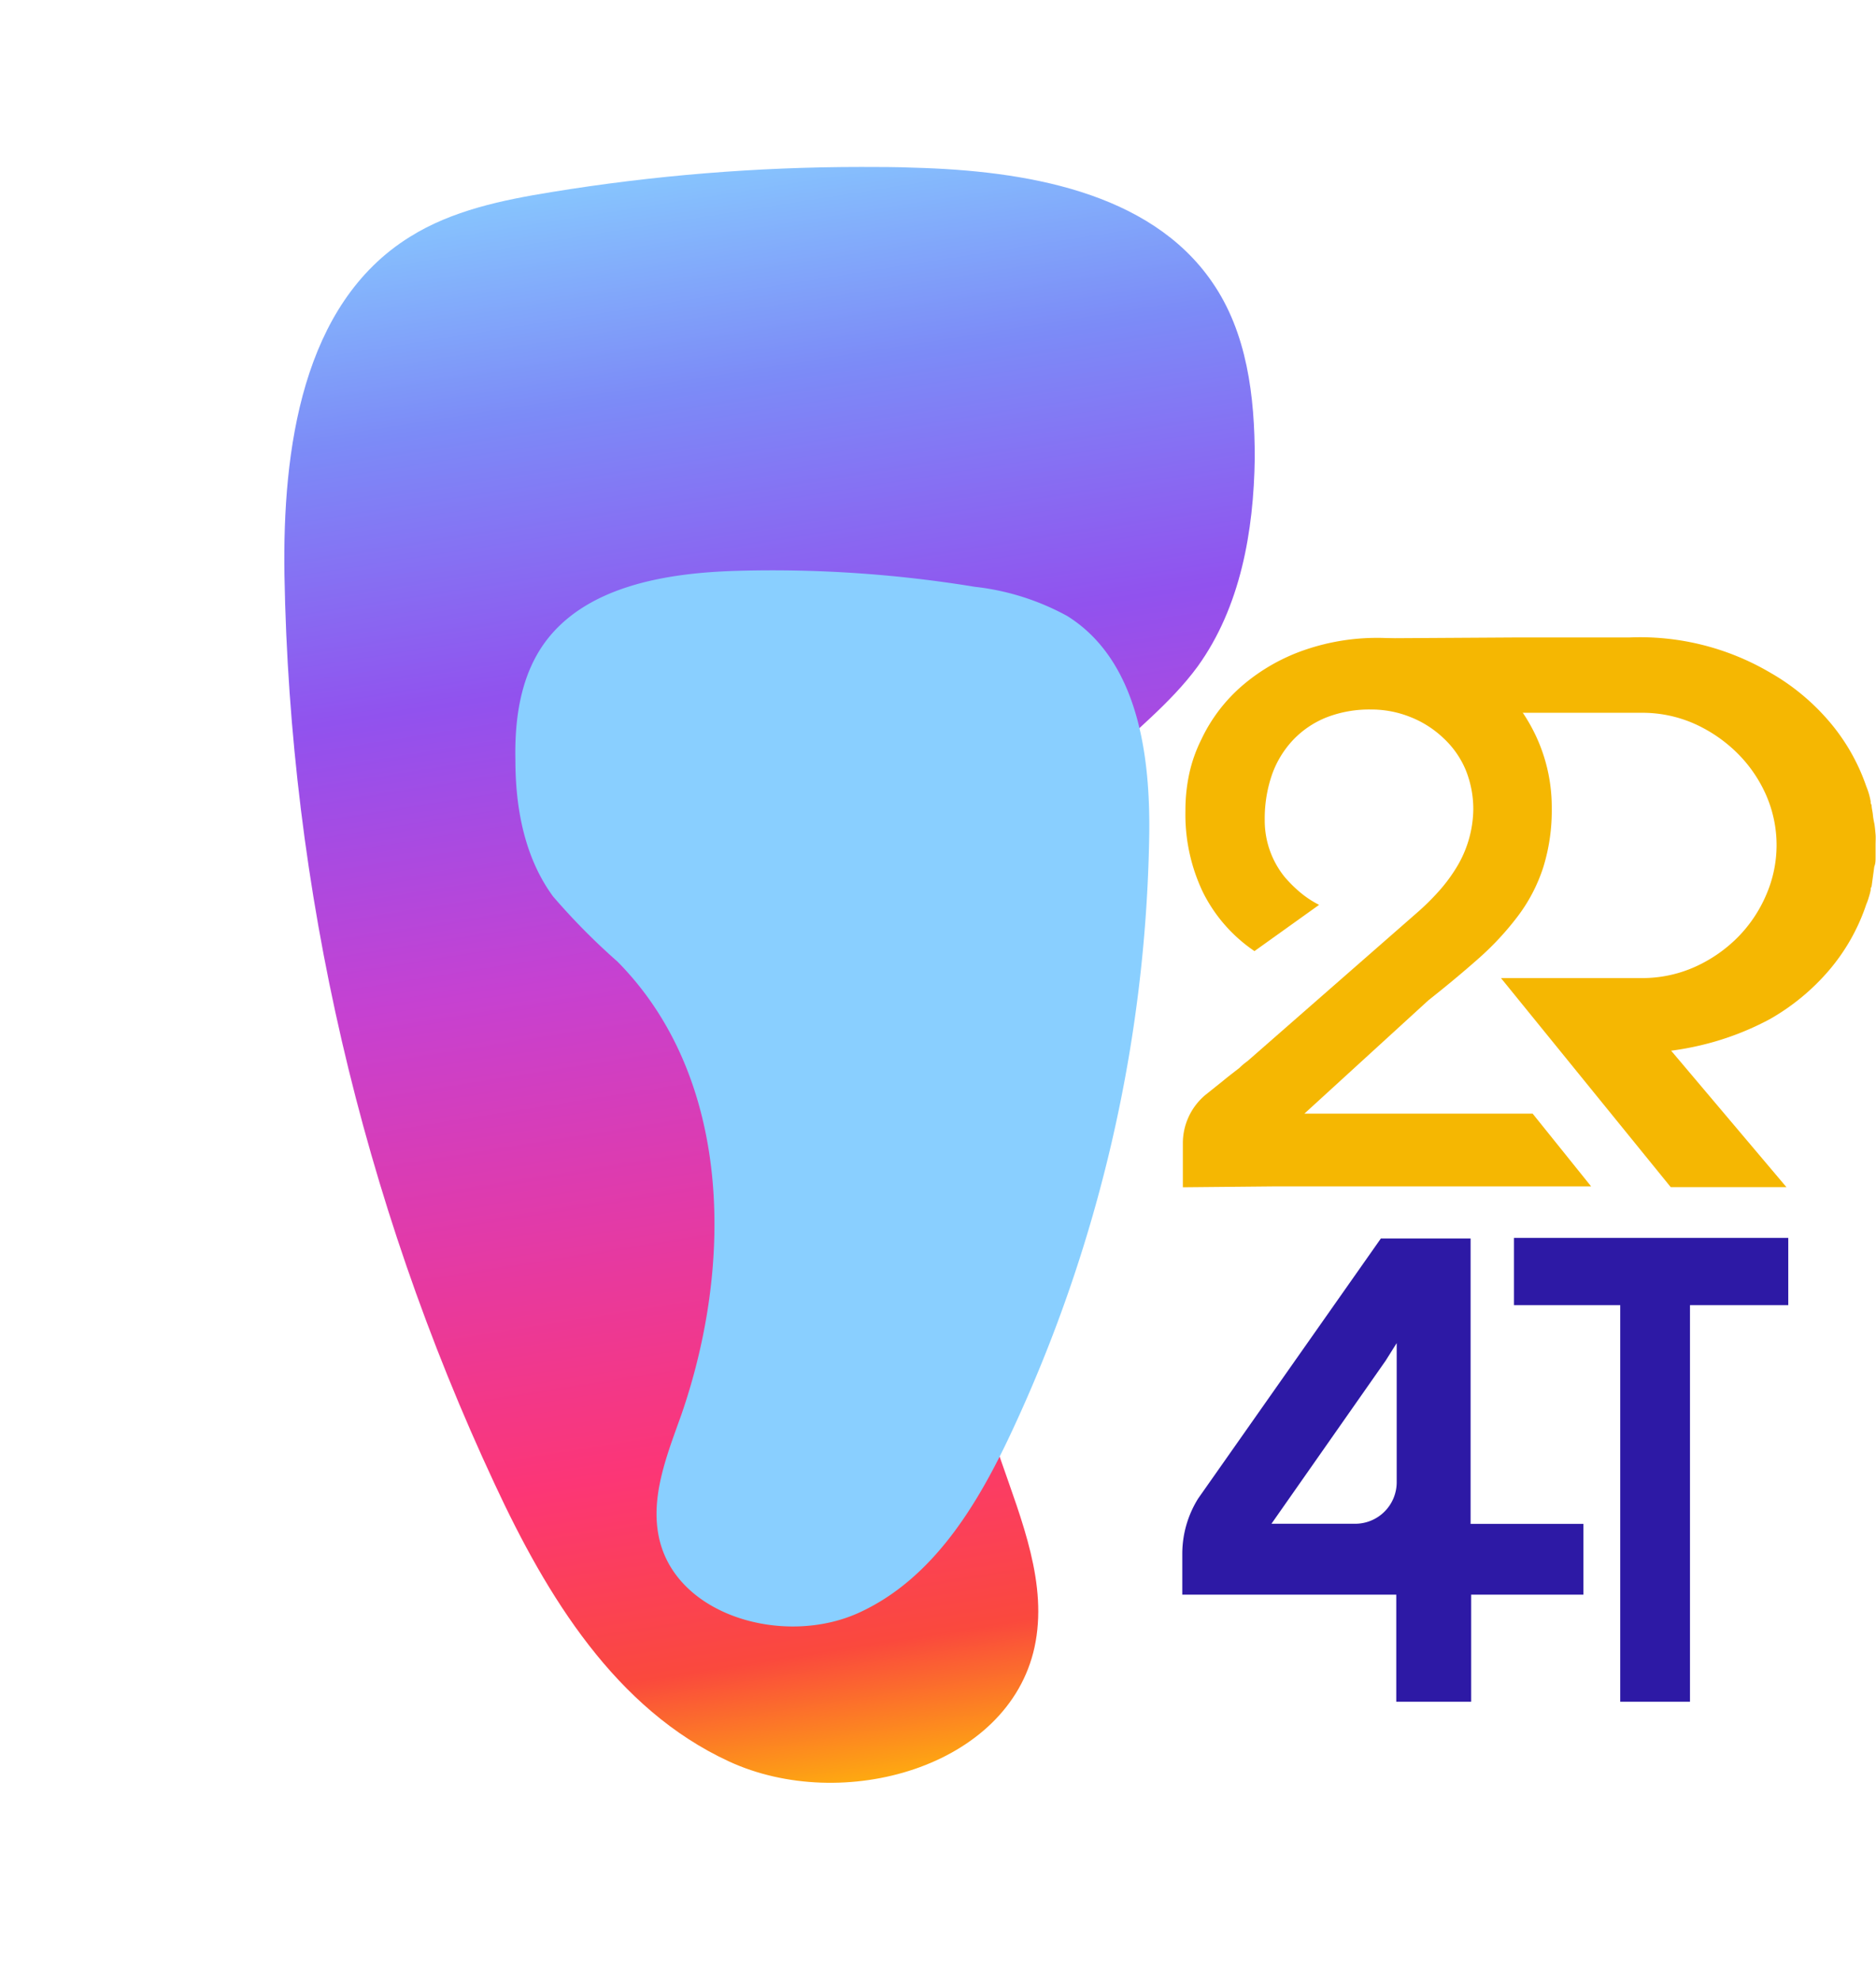
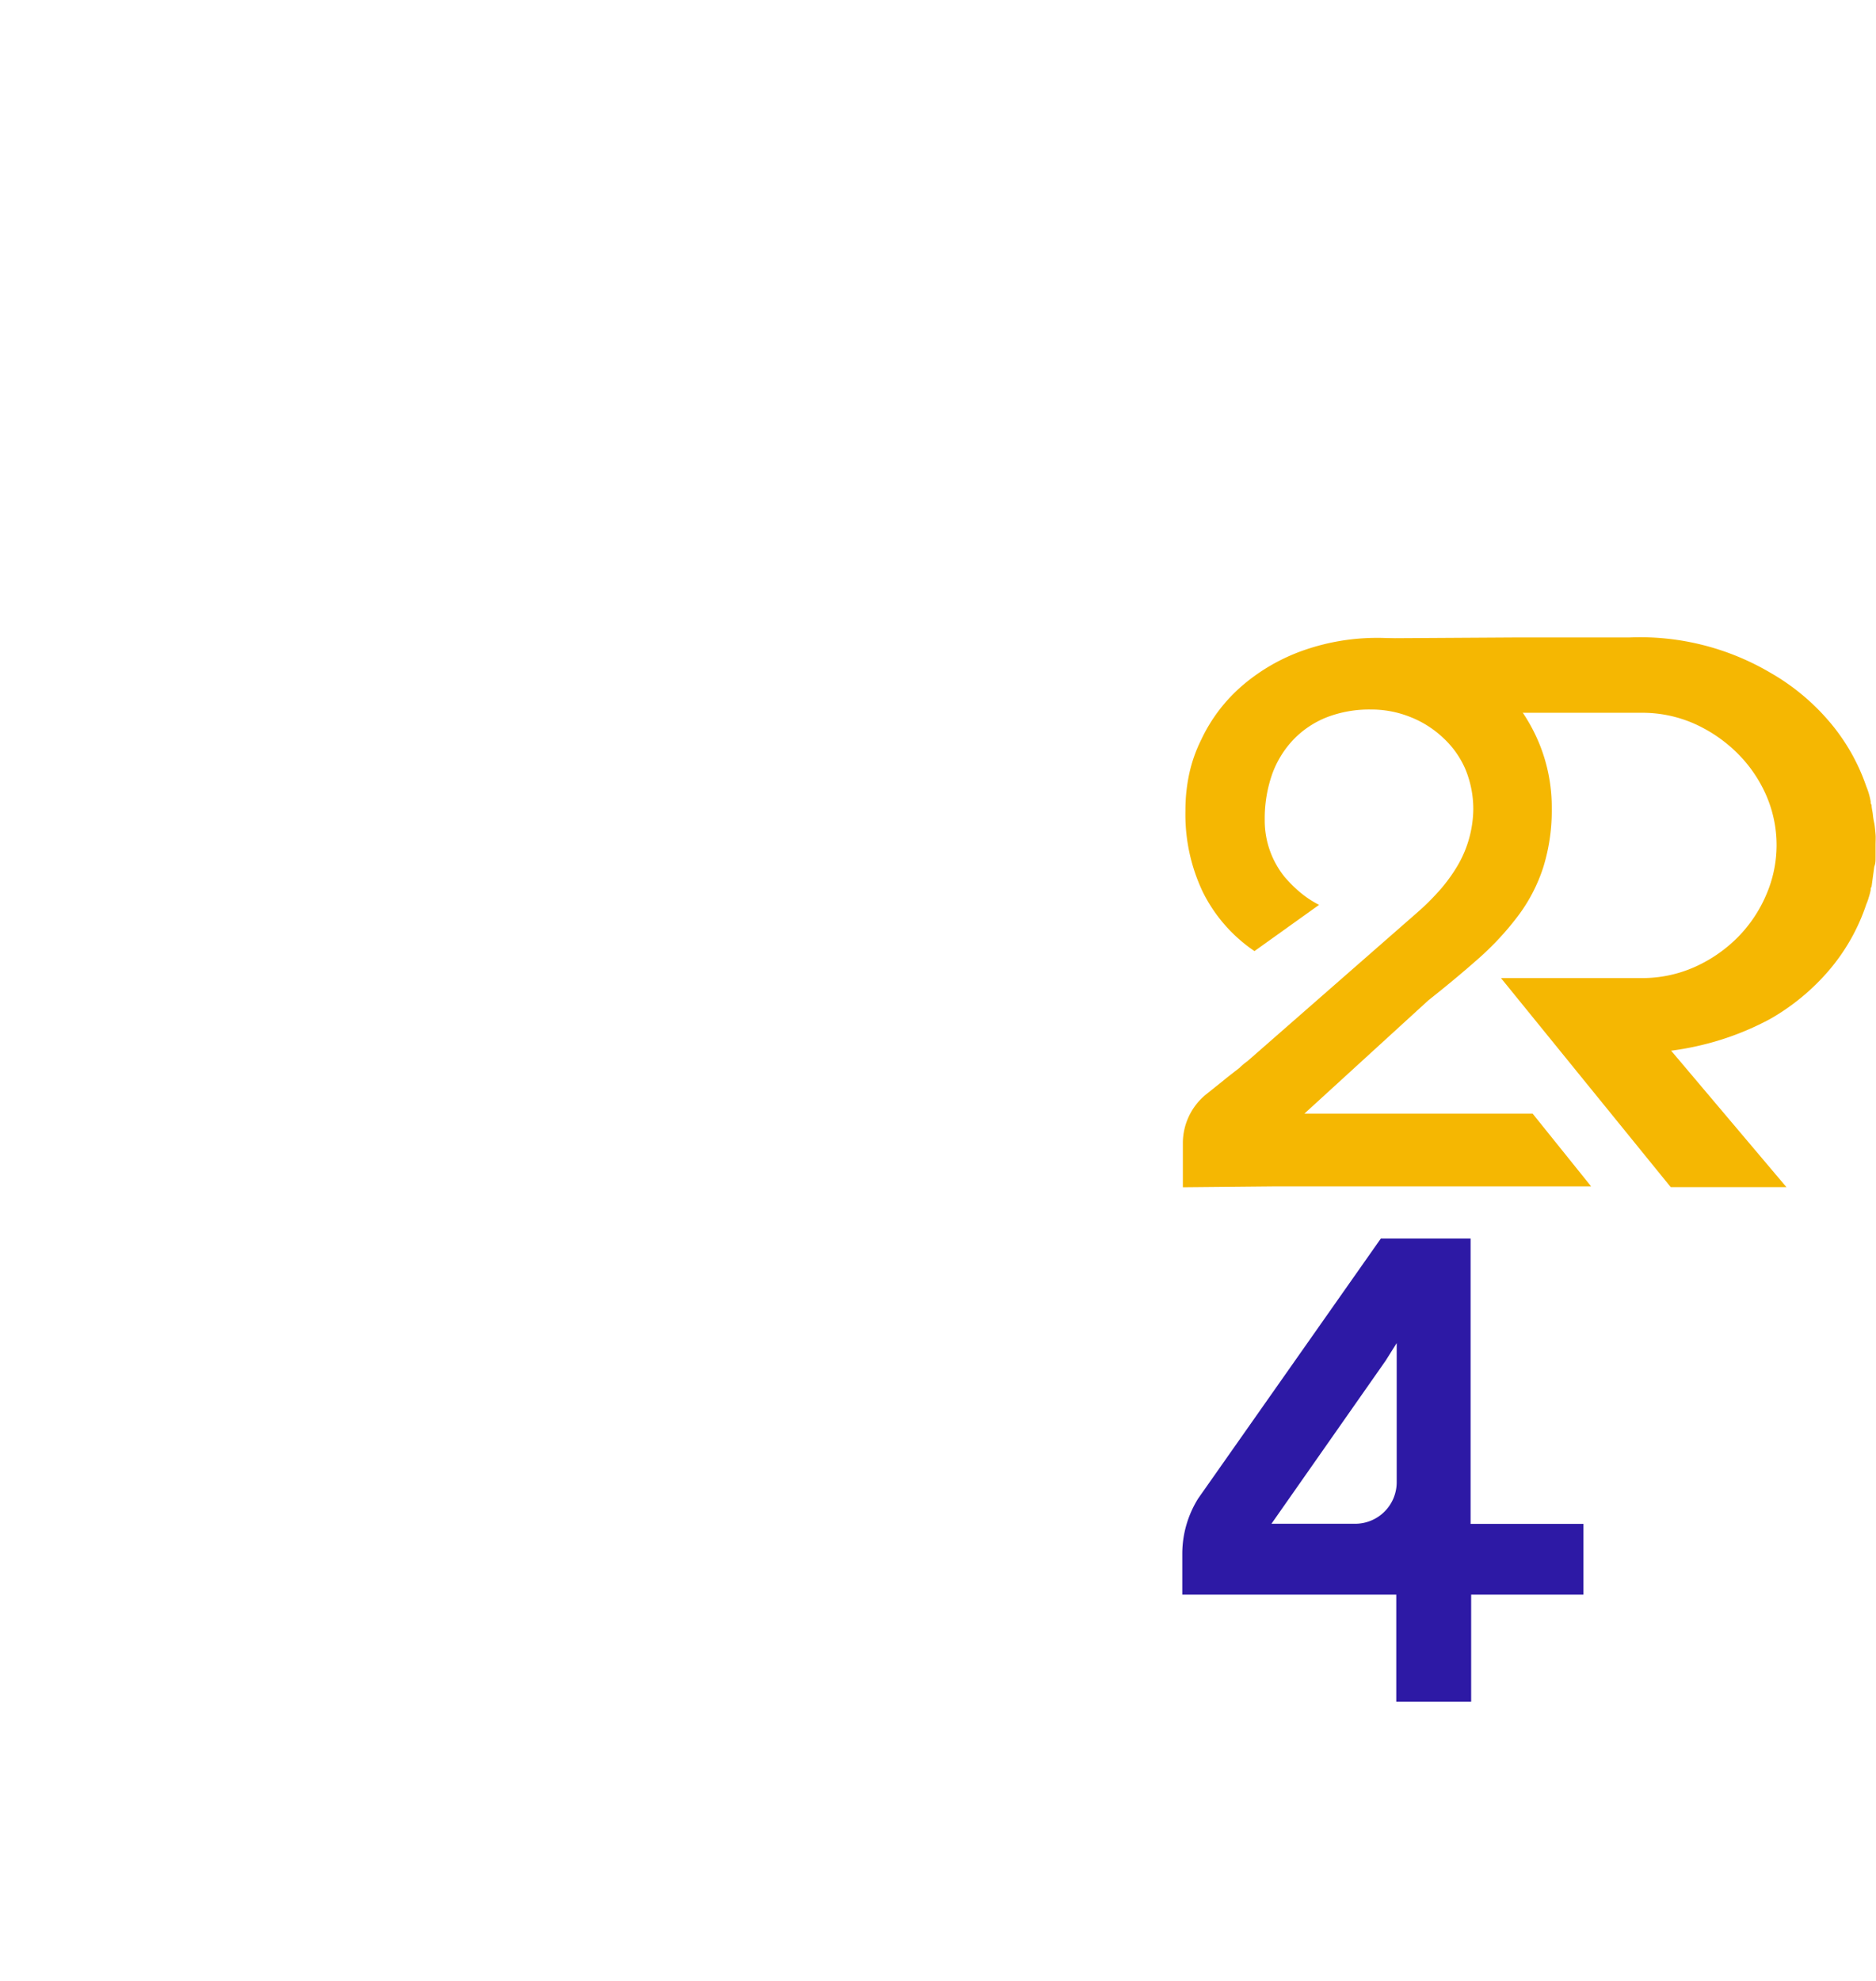
<svg xmlns="http://www.w3.org/2000/svg" viewBox="0 0 131.51 138.81">
  <defs>
    <style>.cls-1{fill:none;}.cls-2{isolation:isolate;}.cls-3{clip-path:url(#clip-path);}.cls-4{fill:url(#linear-gradient);}.cls-5{mix-blend-mode:multiply;}.cls-6{clip-path:url(#clip-path-2);}.cls-7{fill:#89cfff;}.cls-8{fill:#2d19a5;}.cls-9{fill:#f5b702;}</style>
    <clipPath id="clip-path">
-       <path class="cls-1" d="M64.06,11.75c7.77.21,16.53,1.66,20.9,8,2.47,3.55,3,8.05,3,12.35-.07,5.12-1,10.44-4,14.6-1.93,2.64-4.61,4.66-6.92,7C64.76,66,64.5,86,70.14,102.26c1.48,4.29,3.34,8.76,2.38,13.18-1.84,8.41-13.45,11.67-21.41,8S38.33,111.85,34.68,104A157,157,0,0,1,19.94,40.3c-.14-8.79,1.22-19,8.79-23.7,2.95-1.85,6.47-2.58,9.93-3.14A134.65,134.65,0,0,1,60.35,11.7c1.24,0,2.48,0,3.71.05" />
-     </clipPath>
+       </clipPath>
    <linearGradient id="linear-gradient" x1="3875.87" y1="1606.31" x2="3876.54" y2="1606.31" gradientTransform="translate(283986.81 -685094.09) rotate(90) scale(176.76)" gradientUnits="userSpaceOnUse">
      <stop offset="0" stop-color="#89cfff" />
      <stop offset="0.15" stop-color="#7c8bf7" />
      <stop offset="0.31" stop-color="#9152ee" />
      <stop offset="0.48" stop-color="#c641d1" />
      <stop offset="0.62" stop-color="#e23aa8" />
      <stop offset="0.77" stop-color="#fc3676" />
      <stop offset="0.89" stop-color="#fa493d" />
      <stop offset="0.99" stop-color="#ffc404" />
      <stop offset="1" stop-color="#ffc404" />
    </linearGradient>
    <clipPath id="clip-path-2">
-       <rect class="cls-1" x="36.13" y="39.97" width="44.44" height="74.01" />
-     </clipPath>
+       </clipPath>
  </defs>
  <title>trAsset 8</title>
  <g class="cls-2">
    <g id="Layer_2" data-name="Layer 2">
      <g id="Layer_1-2" data-name="Layer 1">
        <g class="cls-3">
-           <rect class="cls-4" x="10.27" y="6.64" width="87.25" height="125.53" transform="translate(-11.26 10.45) rotate(-10.03)" />
-         </g>
+           </g>
        <g class="cls-5">
          <g class="cls-6">
-             <path class="cls-7" d="M38.07,45.2c-1.61,2.33-2,5.27-1.94,8.08,0,3.34.64,6.82,2.64,9.54a46.4,46.4,0,0,0,4.52,4.57c8,8.09,8.16,21.11,4.47,31.76-1,2.8-2.19,5.73-1.56,8.62,1.2,5.49,8.79,7.62,14,5.25s8.35-7.6,10.73-12.71a102.41,102.41,0,0,0,9.63-41.65c.1-5.75-.79-12.39-5.74-15.49a17.5,17.5,0,0,0-6.49-2.05A87.88,87.88,0,0,0,51.73,40c-5.08.14-10.8,1.09-13.66,5.2" />
-           </g>
+             </g>
        </g>
        <path class="cls-8" d="M111,111.75h-7.87v7.5H97.88v-7.5h-15v-2.93A7.32,7.32,0,0,1,84,105l12.8-18.21h6.29v20H111ZM97.13,95.36l-8,11.42H95a2.91,2.91,0,0,0,2.91-2.91V94.12" />
-         <path class="cls-8" d="M125.36,86.75v4.71h-6.89v27.79h-4.89V91.46h-7.45V86.75Z" />
        <path class="cls-9" d="M82.92,83.2V80.13a4.41,4.41,0,0,1,1.58-3.4l1.25-1c.35-.29.73-.58,1.13-.89a4.51,4.51,0,0,1,.57-.48L99.29,64a17.15,17.15,0,0,0,1.55-1.52,11.31,11.31,0,0,0,1.23-1.64,8,8,0,0,0,1.21-4.1,7.32,7.32,0,0,0-.53-2.78,6.45,6.45,0,0,0-1.59-2.26,7.14,7.14,0,0,0-2.31-1.46,7.34,7.34,0,0,0-2.77-.52,8.29,8.29,0,0,0-3.06.54,6.6,6.6,0,0,0-2.35,1.57,6.91,6.91,0,0,0-1.5,2.45,9.39,9.39,0,0,0-.51,3.18,6.28,6.28,0,0,0,1.4,4,9.27,9.27,0,0,0,1.09,1.08,7,7,0,0,0,1.32.87l-4.53,3.24a10.79,10.79,0,0,1-3.62-4.14,12.63,12.63,0,0,1-1.22-5.69,12.15,12.15,0,0,1,.27-2.61,10.26,10.26,0,0,1,.85-2.4A11.37,11.37,0,0,1,87.14,48a13.41,13.41,0,0,1,4.31-2.45,15.54,15.54,0,0,1,5.12-.85,12.67,12.67,0,0,1,4.7.89,12.21,12.21,0,0,1,4,2.56A12.09,12.09,0,0,1,107.86,52a11.78,11.78,0,0,1,.92,4.66,13.36,13.36,0,0,1-.59,4.1,11.57,11.57,0,0,1-1.87,3.55,20.11,20.11,0,0,1-2.73,2.91q-1.55,1.37-3.46,2.88l-8.69,7.94h16l4.1,5.1H89.23Z" />
        <path class="cls-9" d="M99.82,50l-3.28-5.27,9.95-.06h7.76a18,18,0,0,1,9.85,2.47,15.6,15.6,0,0,1,4.14,3.43,14,14,0,0,1,2.59,4.54,5,5,0,0,1,.31,1.07.33.33,0,0,0,.06.23c0,.22.07.45.09.67s.06.43.1.62.07.56.09.78,0,.47,0,.73,0,.62,0,.85,0,.45-.09.67l-.19,1.4a.33.33,0,0,0-.06.23,4.5,4.5,0,0,1-.13.5,4,4,0,0,1-.18.51,13.9,13.9,0,0,1-2.59,4.6,15.6,15.6,0,0,1-4.14,3.43,19.76,19.76,0,0,1-4.55,1.77,20.37,20.37,0,0,1-2.4.46l8.08,9.56h-8.11l-11.9-14.65h9.84a9,9,0,0,0,3.77-.79,10,10,0,0,0,3-2.08,9.57,9.57,0,0,0,2-3,8.74,8.74,0,0,0,0-6.9,9.57,9.57,0,0,0-2-2.95,10.21,10.21,0,0,0-3-2.08,9,9,0,0,0-3.77-.79h-8.57" />
      </g>
    </g>
  </g>
</svg>